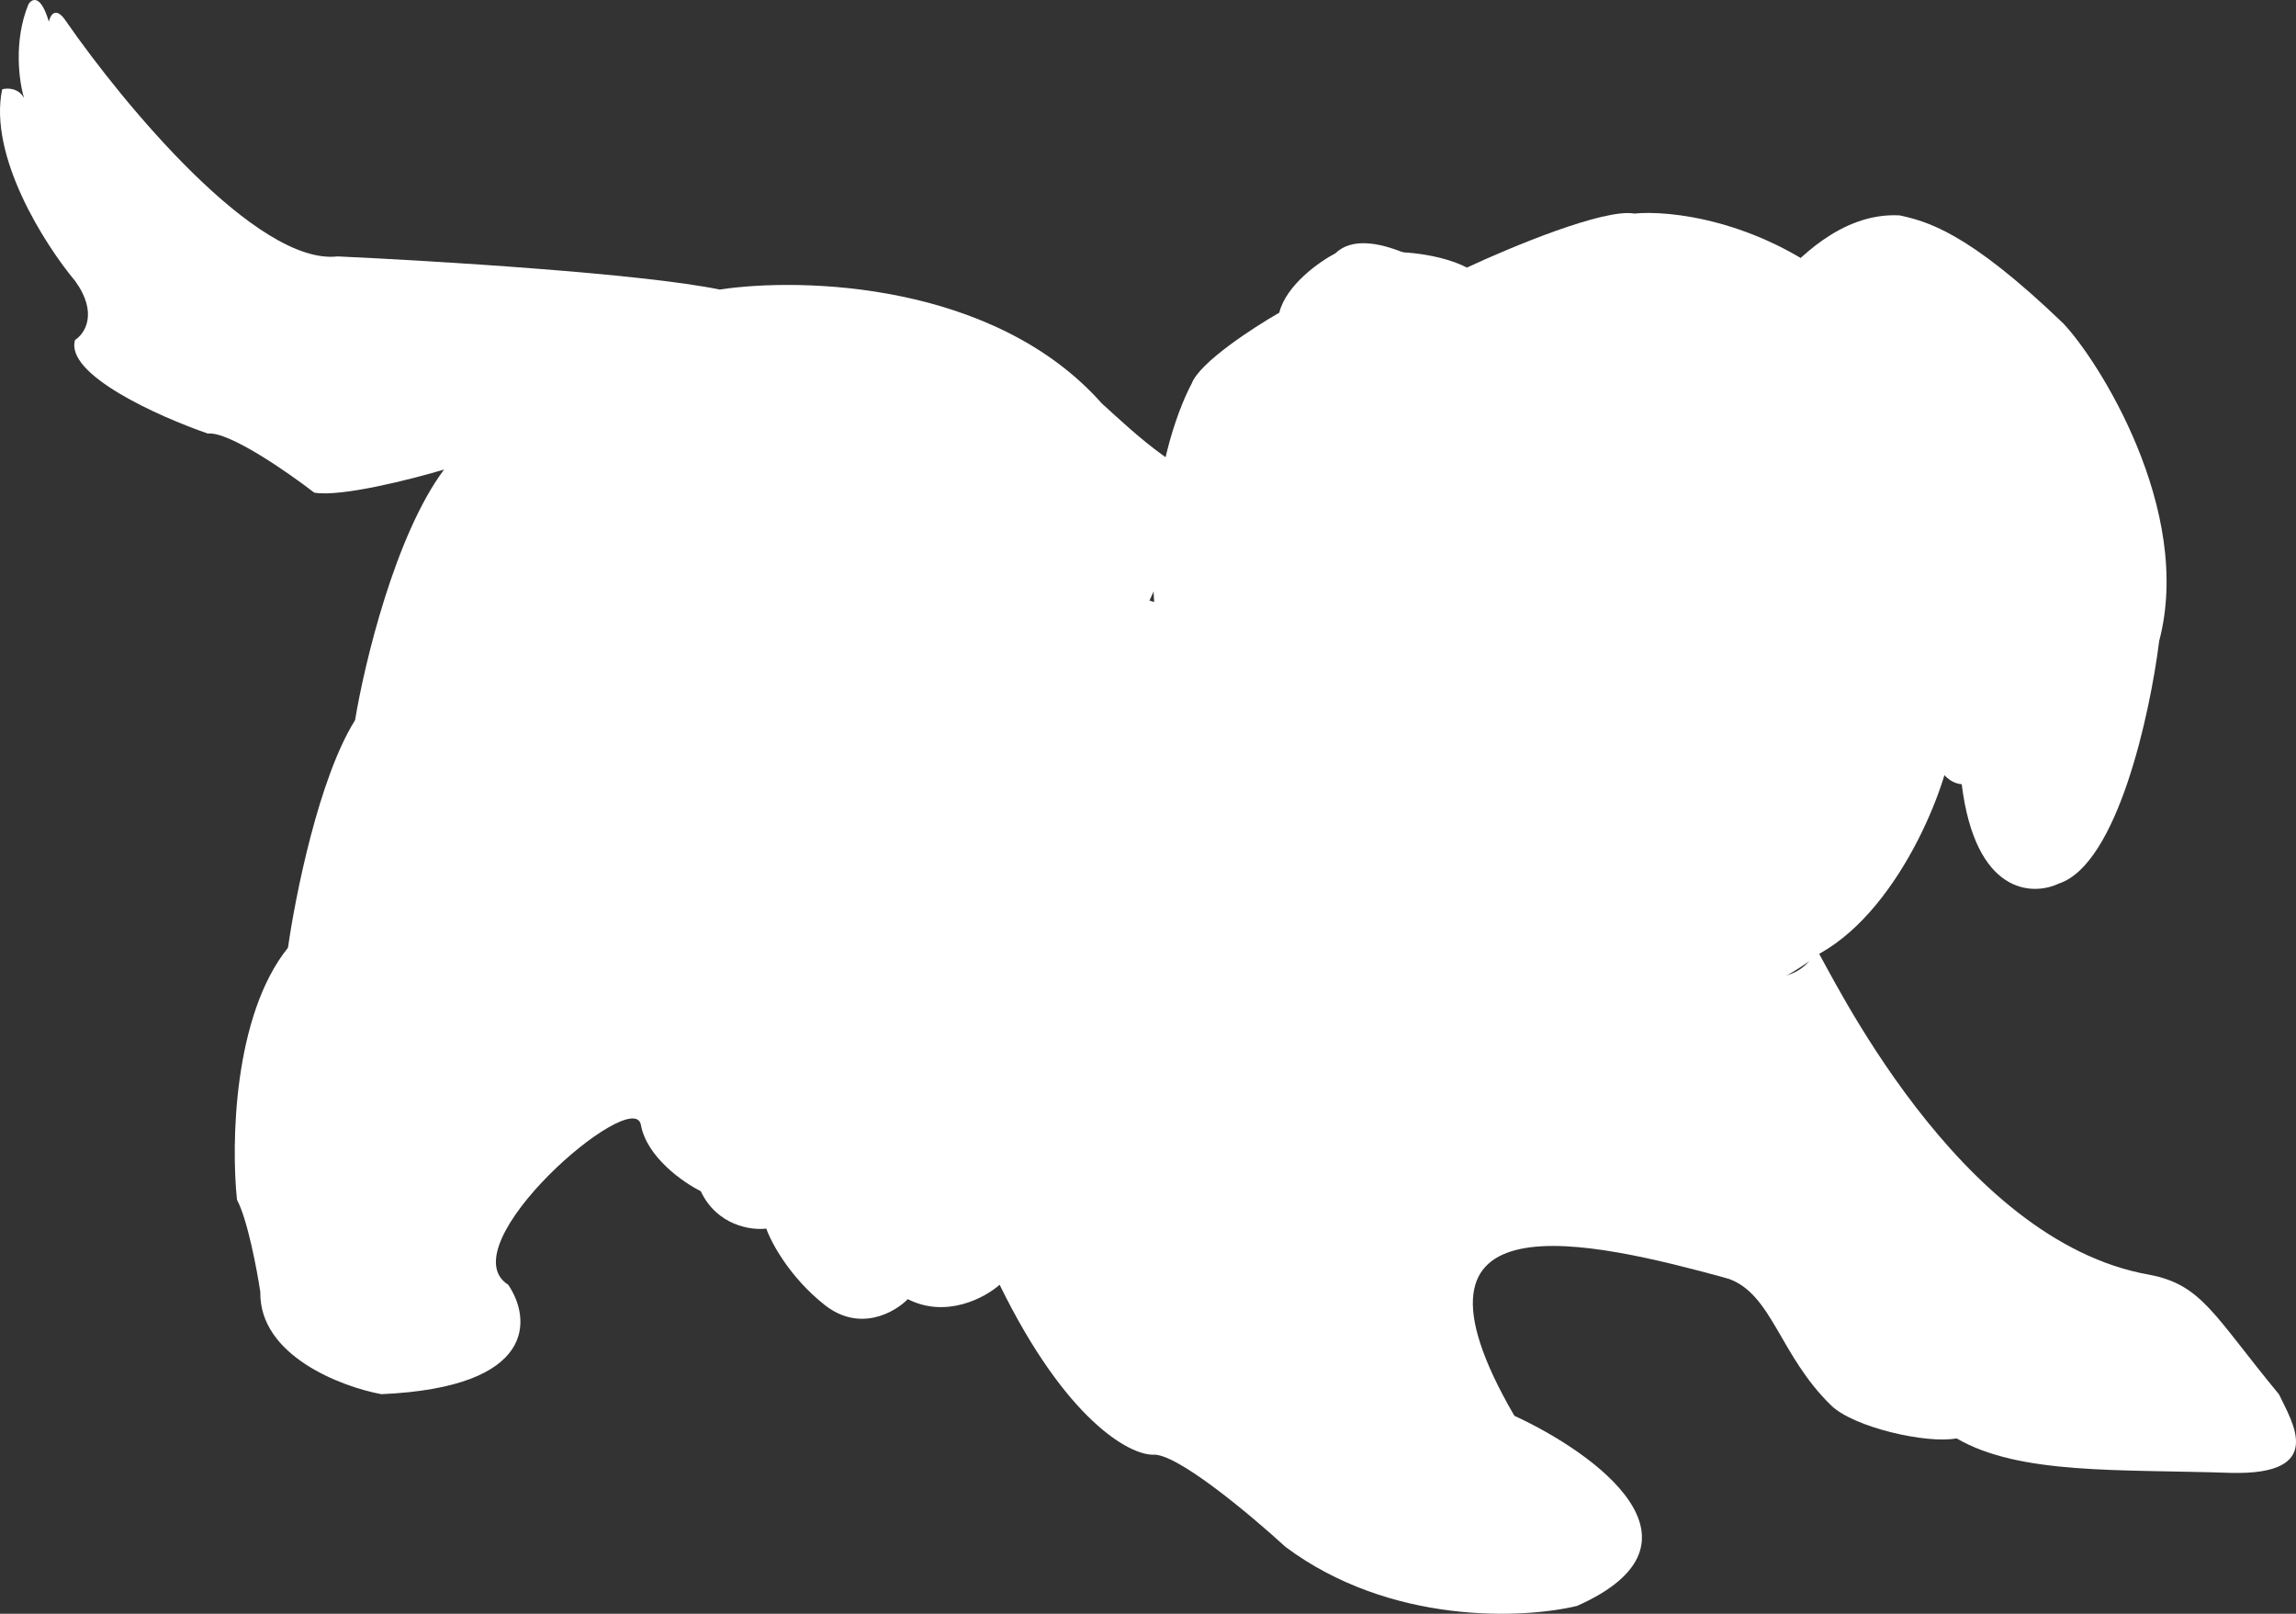
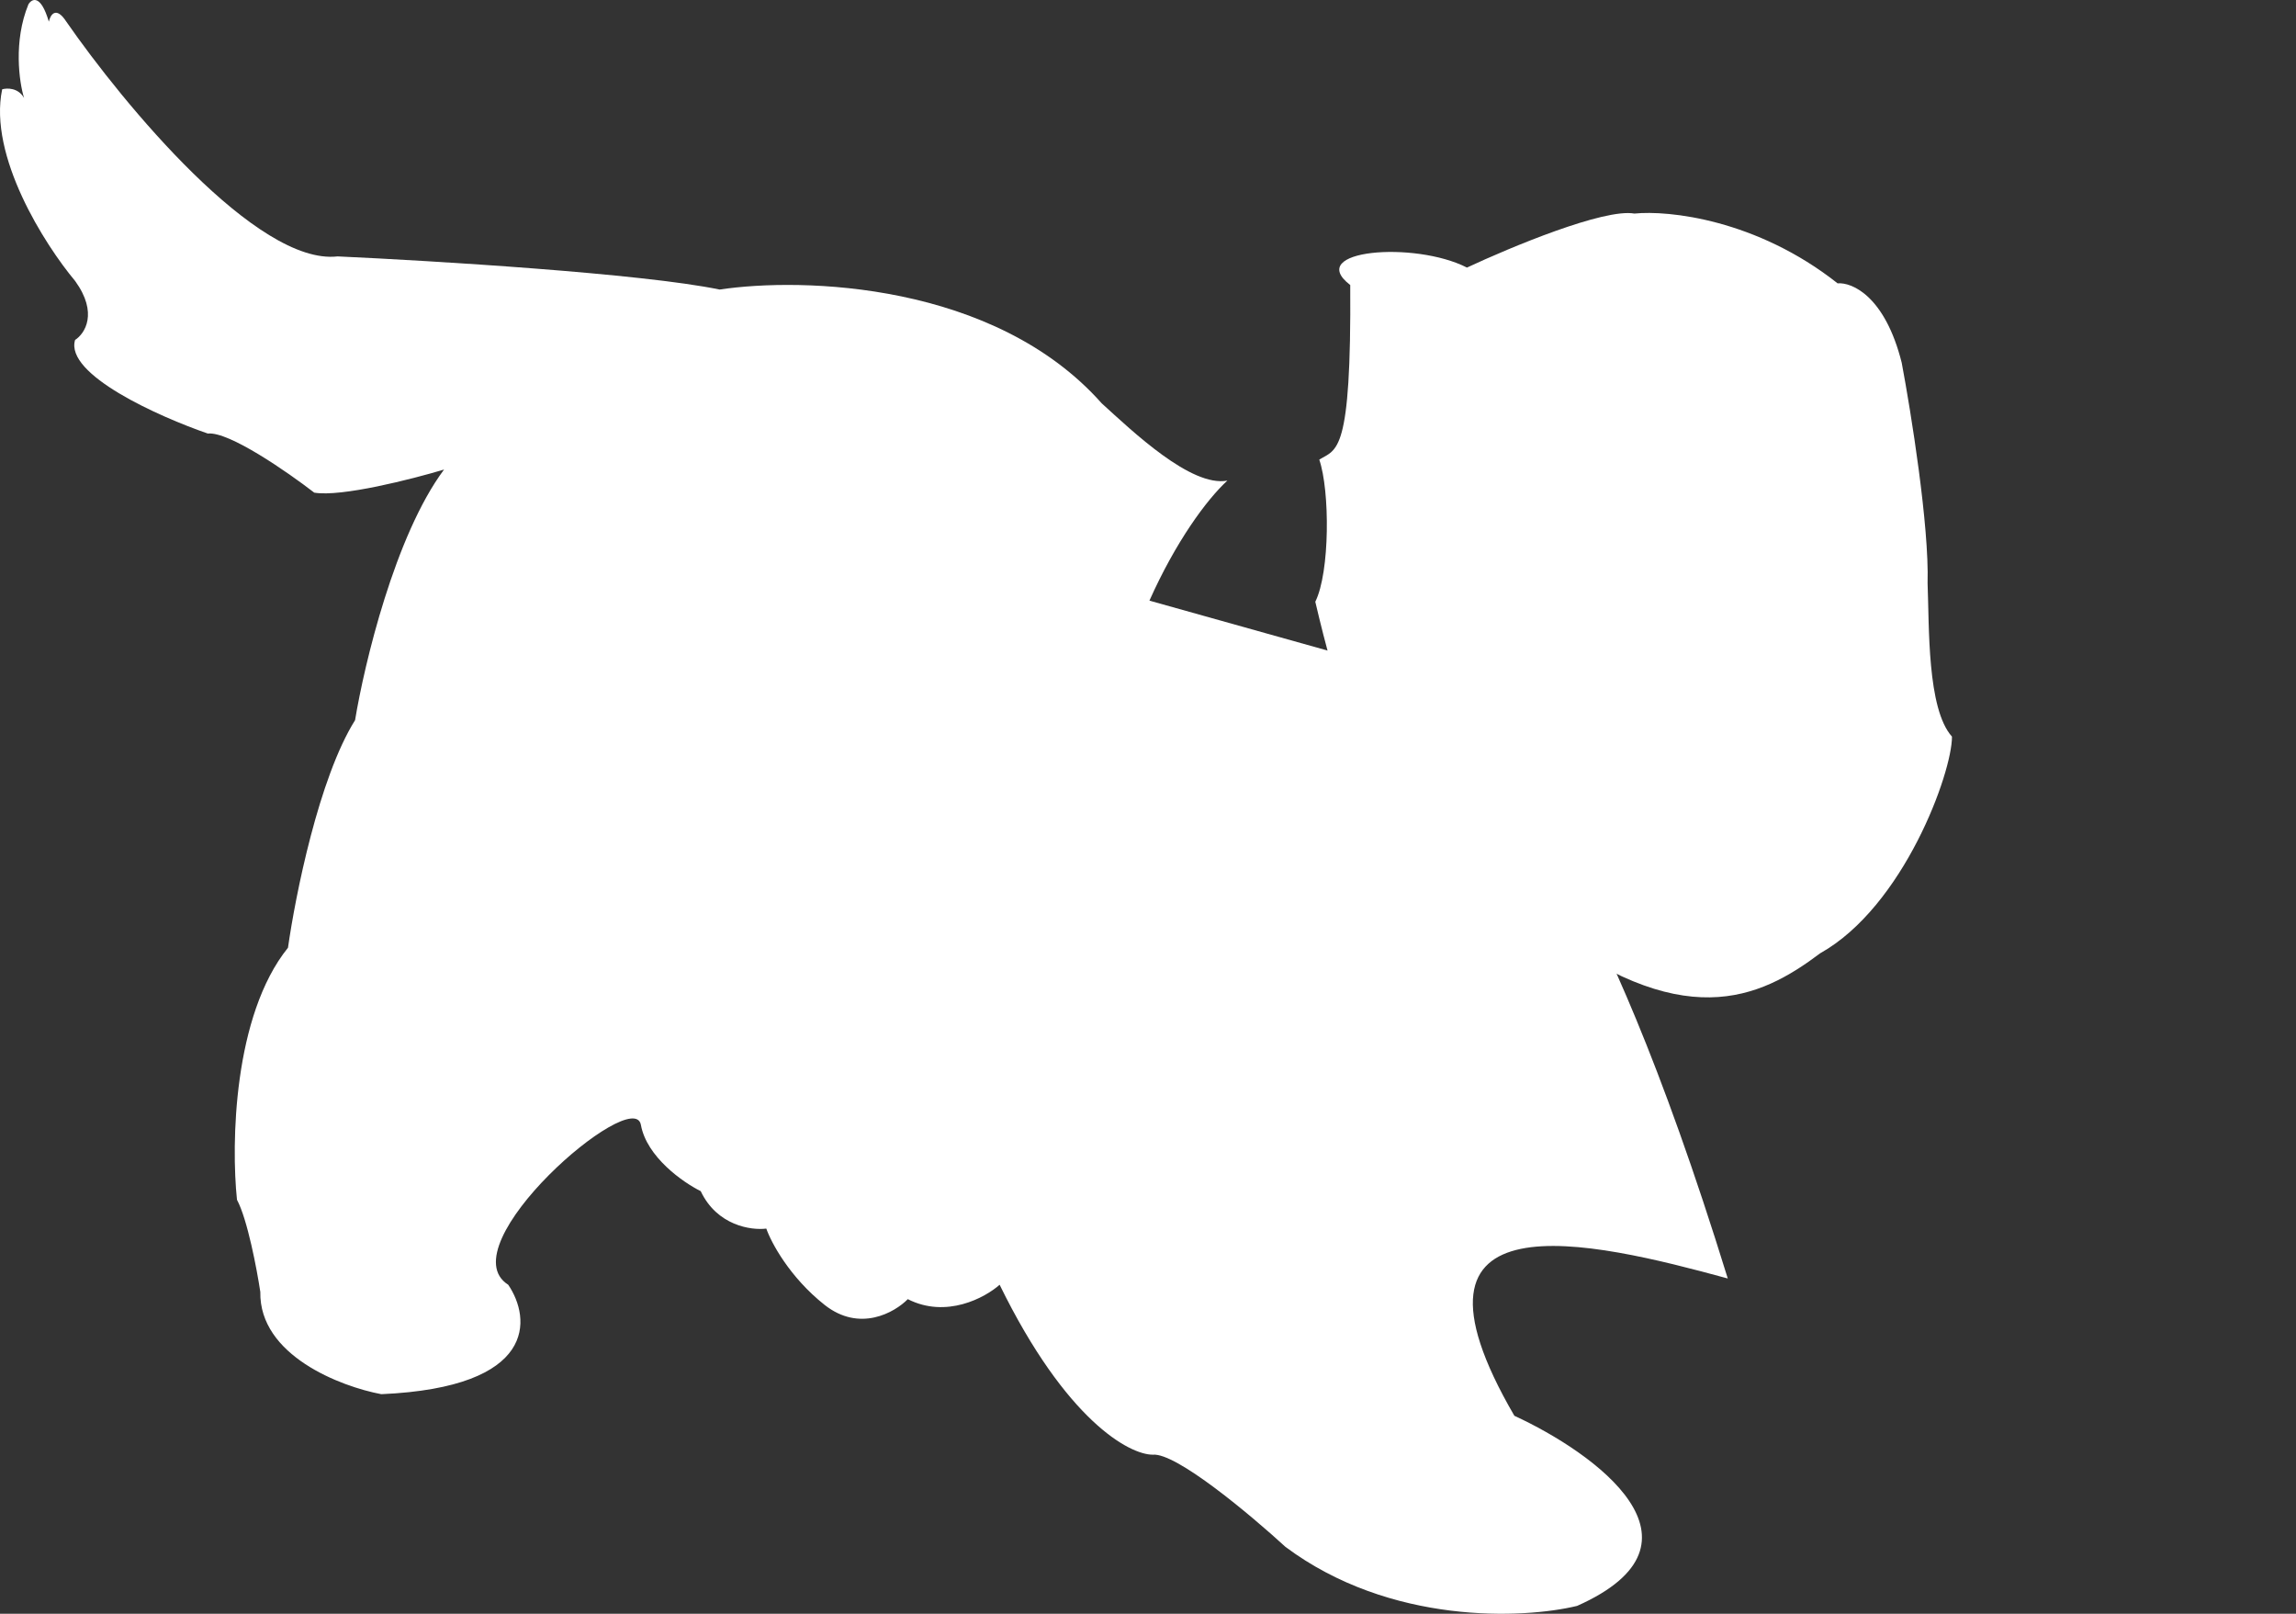
<svg xmlns="http://www.w3.org/2000/svg" width="37" height="26" viewBox="0 0 37 26" fill="none">
  <rect x="0" y="0" width="37" height="26" fill="#333333" stroke="none" />
  <path d="M25.415 25.873C27.709 24.852 25.697 23.406 24.404 22.81C22.299 19.191 25.637 19.996 27.843 20.598C25.652 13.508 24.318 13.147 24.404 12.226C23.929 11.523 22.848 11.435 22.895 10.902L18.523 9.677C18.947 8.727 19.444 8.051 19.779 7.743C19.196 7.854 18.248 6.947 17.754 6.498C16.024 4.549 12.929 4.464 11.597 4.665C10.338 4.405 6.968 4.201 5.44 4.131C4.143 4.28 1.986 1.671 1.069 0.349C0.9 0.089 0.811 0.241 0.787 0.349C0.656 -0.097 0.513 -0.022 0.458 0.07C0.214 0.664 0.309 1.323 0.388 1.579C0.294 1.412 0.113 1.416 0.035 1.439C-0.19 2.516 0.724 3.945 1.21 4.526C1.586 5.045 1.367 5.376 1.21 5.477C1.041 6.034 2.565 6.715 3.349 6.985C3.687 6.948 4.633 7.604 5.064 7.937C5.497 8.011 6.639 7.72 7.156 7.565C6.366 8.623 5.871 10.698 5.722 11.603C5.139 12.531 4.759 14.434 4.641 15.269C3.758 16.364 3.725 18.433 3.819 19.33C3.988 19.645 4.14 20.451 4.195 20.815C4.176 21.836 5.487 22.339 6.145 22.462C8.664 22.351 8.558 21.24 8.19 20.699C7.203 20.072 10.211 17.474 10.328 18.123C10.422 18.643 11.01 19.051 11.292 19.191C11.555 19.747 12.106 19.825 12.349 19.794C12.427 20.018 12.725 20.578 13.289 21.024C13.853 21.469 14.417 21.147 14.629 20.931C15.249 21.246 15.874 20.908 16.109 20.699C17.181 22.889 18.201 23.437 18.577 23.437C18.953 23.4 20.159 24.412 20.715 24.922C22.407 26.184 24.553 26.082 25.415 25.873Z" fill="white" />
-   <path d="M21.52 4.081C22.033 3.583 23.248 4.358 23.68 4.694C23.607 4.715 23.332 4.813 23.2 4.884C23.107 4.837 22.612 4.588 22.303 4.676C21.993 4.764 21.942 5.258 21.955 5.494C21.92 8.156 22.614 9.223 22.34 9.215C22.487 10.707 22.019 11.293 21.68 11.383C21.872 13.149 19.889 13.152 19.586 13.158C17.971 10.057 18.659 7.213 19.204 6.179C19.332 5.839 20.198 5.277 20.615 5.038C20.728 4.59 21.265 4.213 21.52 4.081Z" fill="white" />
  <path d="M30.646 5.844C30.378 4.774 29.846 4.545 29.613 4.565C28.307 3.533 26.885 3.385 26.338 3.441C25.852 3.353 24.337 3.985 23.64 4.311C22.794 3.878 21.018 4.024 21.759 4.592C21.778 7.331 21.542 7.231 21.26 7.405C21.432 7.905 21.433 9.217 21.196 9.695C21.549 11.198 21.841 12.005 22.34 12.439C22.462 14.067 23.983 14.653 24.741 14.854C27.1 16.684 28.354 16.095 29.333 15.358C30.68 14.603 31.459 12.446 31.456 11.868C31.052 11.418 31.091 10.089 31.063 9.397C31.09 8.47 30.796 6.642 30.646 5.844Z" fill="white" />
-   <path d="M30.613 3.47C29.649 3.417 28.921 4.24 28.684 4.497C29.877 4.391 30.259 6.024 30.476 7.033C30.8 8.544 30.854 9.966 30.84 10.488C30.942 12.373 31.387 12.618 31.613 12.635C31.833 14.407 32.748 14.44 33.179 14.235C34.122 13.925 34.649 11.501 34.795 10.328C35.353 8.215 33.805 5.79 33.247 5.208C31.701 3.722 31.042 3.566 30.613 3.47Z" fill="white" />
-   <path d="M34.639 20.538C31.53 19.996 29.486 15.614 29.274 15.298C28.825 16.236 27.393 15.511 26.486 14.987C25.258 13.748 24.26 12.785 24.146 12.889C23.347 13.703 25.279 19.735 27.843 20.598C28.558 20.839 28.677 21.839 29.512 22.646C29.876 22.998 31.053 23.266 31.53 23.174C32.547 23.766 34.157 23.669 35.952 23.73C37.496 23.767 36.938 22.913 36.726 22.465C35.672 21.189 35.487 20.7 34.639 20.538Z" fill="white" />
</svg>